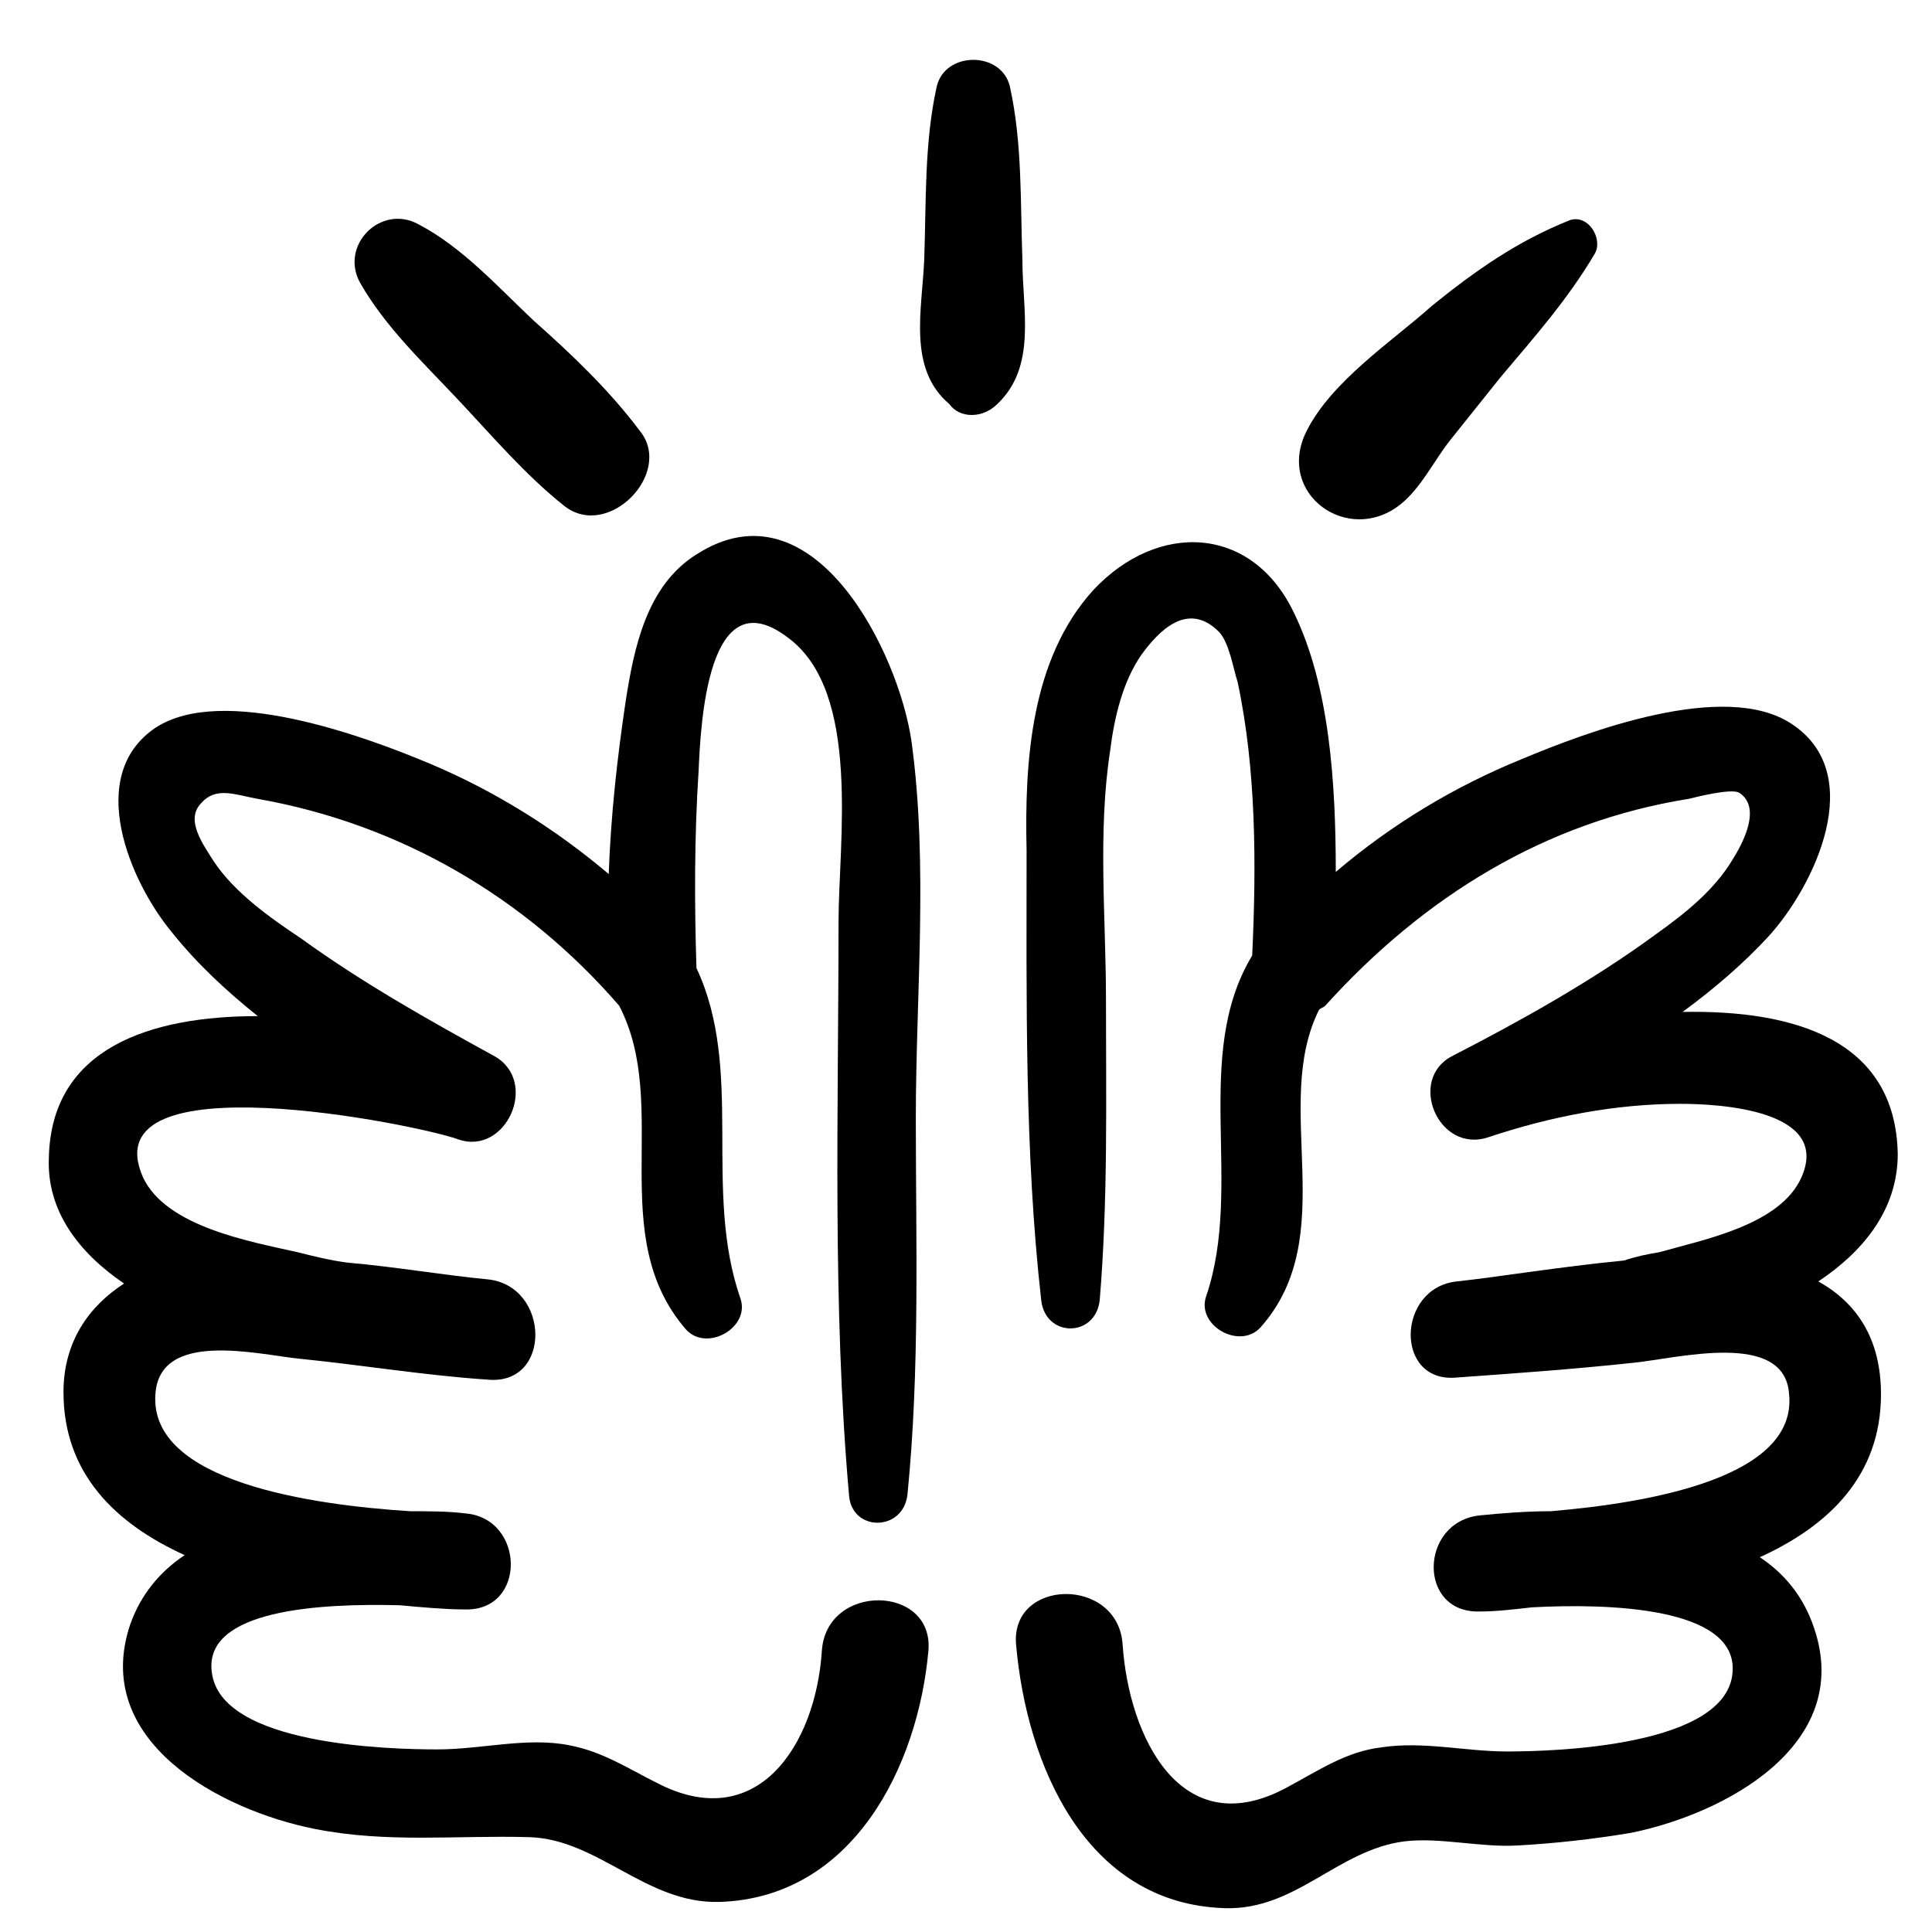
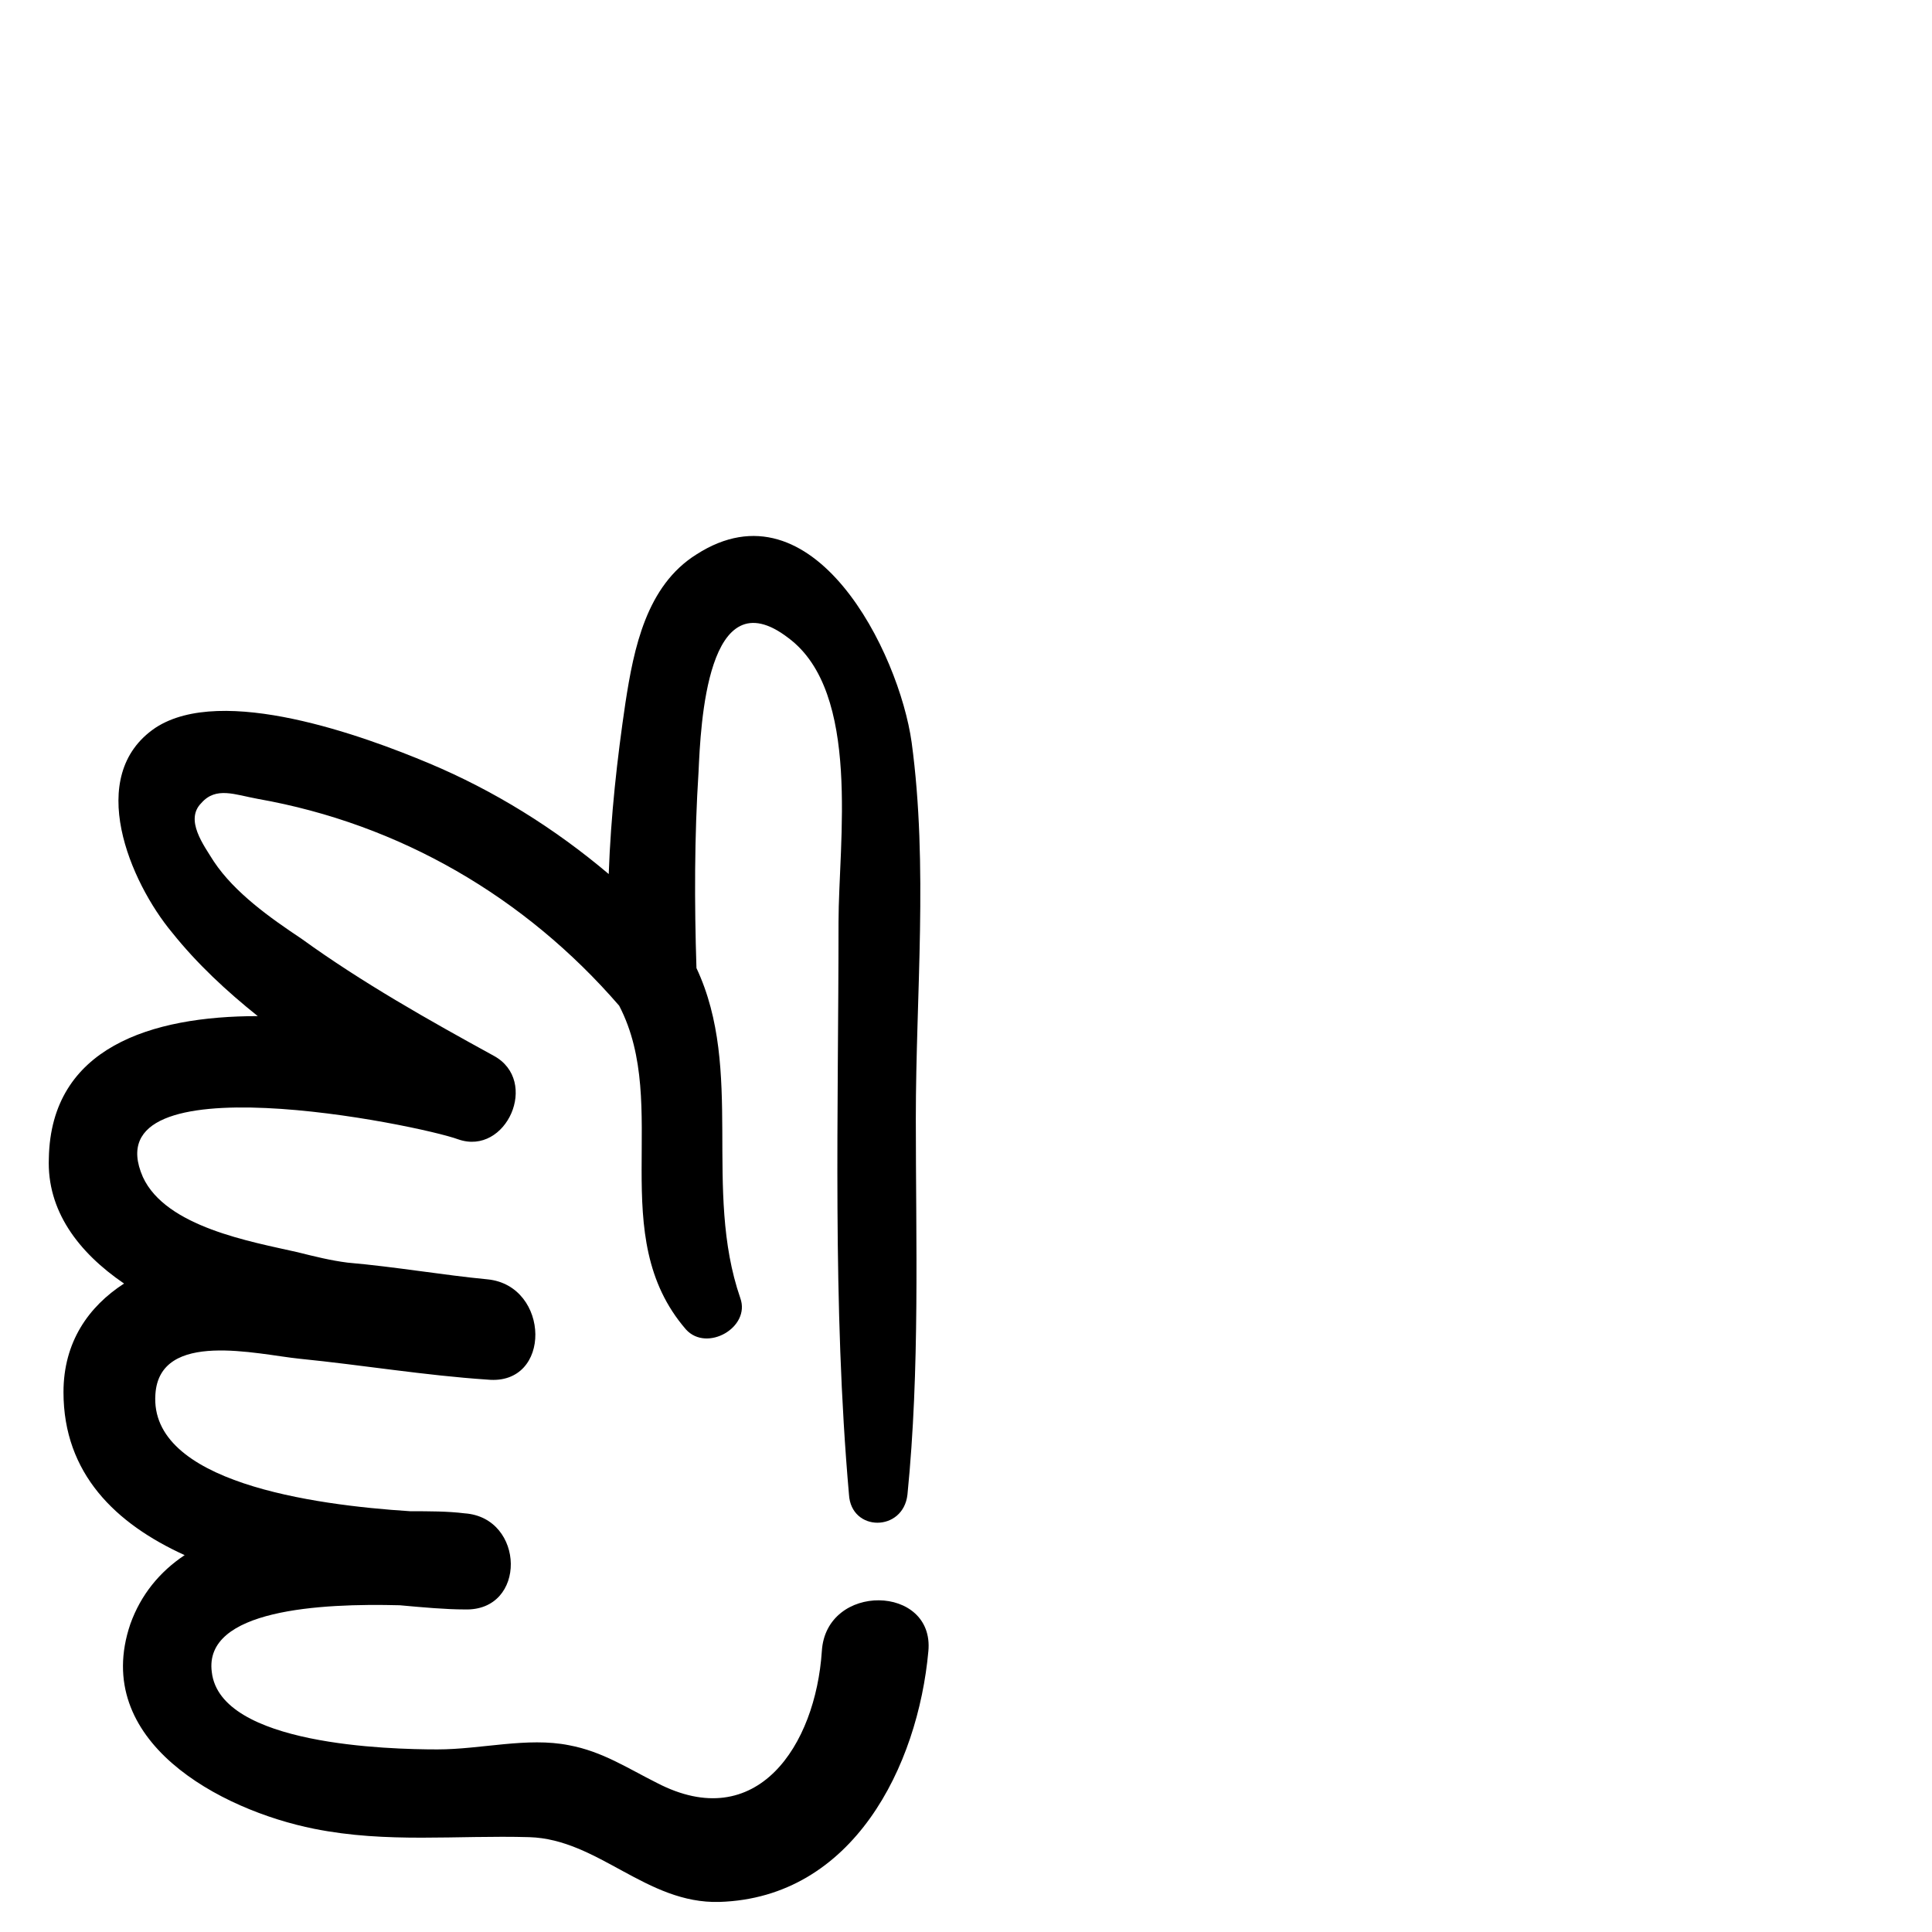
<svg xmlns="http://www.w3.org/2000/svg" fill="#000000" width="800px" height="800px" version="1.1" viewBox="144 144 512 512">
  <g>
-     <path d="m646.92 449.82c-0.555-30.449-27.684-38.199-57.023-37.648 8.305-6.09 16.055-12.734 22.699-19.93 12.18-13.289 26.574-43.184 6.09-56.473-17.715-11.625-54.258 2.215-71.418 9.41-17.715 7.199-34.324 17.164-49.273 29.895 0-23.805-1.66-49.273-11.074-68.652-11.074-23.254-35.988-24.359-53.148-6.09-16.609 18.27-18.27 45.398-17.715 69.203 0 39.309-0.555 79.723 3.875 119.03 1.105 9.965 14.395 9.965 15.5 0 2.215-26.574 1.66-53.148 1.66-79.723 0-21.594-2.215-44.289 1.105-65.883 1.105-8.859 3.32-18.27 8.305-25.469 4.43-6.09 12.18-14.395 20.484-6.09 2.769 2.769 3.875 9.965 4.984 13.289 4.984 23.254 4.984 48.719 3.875 72.527-16.055 26.574-2.215 60.898-12.18 90.242-2.769 7.75 8.859 14.395 14.395 8.305 21.594-24.359 2.769-58.684 15.5-84.152 0.555-0.555 1.105-0.555 1.66-1.105 26.02-28.789 58.133-48.719 96.332-54.809 2.215-0.555 11.074-2.769 13.289-1.66 6.09 3.875 1.105 13.289-1.66 17.715-4.984 8.305-12.734 14.395-20.484 19.93-16.609 12.18-35.434 22.699-53.703 32.109-12.18 6.09-3.875 26.02 9.41 21.594 16.609-5.535 33.773-8.859 50.934-8.859 10.52 0 39.863 1.66 32.109 19.379-5.535 12.734-26.02 16.609-37.648 19.93-3.32 0.555-6.09 1.105-9.41 2.215-17.164 1.66-33.773 4.43-44.289 5.535-16.055 1.66-16.609 27.129 0 25.469 15.5-1.105 31.004-2.215 46.504-3.875 11.625-1.105 40.414-8.859 41.523 8.305 2.215 22.145-37.094 28.789-63.113 31.004-6.644 0-13.289 0.555-18.824 1.105-16.055 1.66-16.609 26.02 0 25.469 4.43 0 8.859-0.555 13.84-1.105 20.484-1.105 53.703 0 53.148 16.609-0.555 20.484-48.168 21.594-59.793 21.594-11.074 0-22.145-2.769-33.219-1.105-9.41 1.105-16.609 6.09-24.914 10.52-28.234 15.5-42.078-13.289-43.738-37.648-1.105-18.27-29.895-17.715-28.234 0 2.769 31.559 18.27 68.652 55.363 69.758 18.824 0.555 29.895-15.5 47.613-17.715 9.41-1.105 19.93 1.66 29.895 1.105s19.93-1.66 29.895-3.32c24.914-4.984 59.238-23.254 48.719-54.258-2.769-8.305-7.75-14.395-14.395-18.824 18.27-8.305 32.109-21.594 32.109-43.184 0-14.949-6.644-24.359-16.609-29.895 11.637-7.75 21.051-18.824 21.051-33.773z" />
    <path d="m176.88 484.15c-9.41 6.09-16.055 15.5-16.055 28.789 0 21.594 13.84 34.879 32.109 43.184-6.644 4.43-11.625 10.52-14.395 18.27-10.52 31.004 23.805 49.273 48.719 54.258 19.379 3.875 37.648 1.66 57.023 2.215 18.27 0.555 31.004 17.715 50.383 17.164 35.434-1.105 52.594-35.988 55.363-66.438 1.66-17.715-27.129-18.27-28.234 0-1.66 24.914-17.164 48.719-43.738 34.879-7.75-3.875-14.395-8.305-23.254-9.965-11.074-2.215-23.254 1.105-34.879 1.105-12.734 0-57.578-1.105-59.793-20.484-2.215-16.609 28.789-18.27 49.828-17.715 6.09 0.555 12.18 1.105 17.164 1.105 16.609 0.555 16.055-24.359 0-25.469-4.43-0.555-9.41-0.555-14.395-0.555-26.02-1.66-69.203-7.75-67.543-31.004 1.105-17.164 27.129-10.52 38.199-9.41 16.609 1.66 33.219 4.43 49.828 5.535 17.164 1.66 16.609-24.914 0-26.574-11.625-1.105-24.359-3.32-37.094-4.43-4.43-0.555-8.859-1.66-13.289-2.769-12.18-2.769-34.879-6.644-40.969-19.93-13.84-31.559 73.078-13.84 83.598-9.965 12.734 4.43 21.594-15.5 9.41-22.145-17.164-9.41-34.879-19.379-50.934-31.004-8.305-5.535-17.715-12.18-23.254-20.484-2.769-4.43-7.75-11.074-3.32-15.5 3.875-4.43 8.859-2.215 14.949-1.105 37.648 6.644 70.867 26.02 95.777 54.809 13.84 26.574-3.875 60.898 17.715 85.812 5.535 6.09 17.164-0.555 14.395-8.305-9.965-28.789 1.105-60.348-11.625-87.477-0.555-17.164-0.555-34.879 0.555-52.043 0.555-12.18 2.215-52.043 23.805-35.434 19.379 14.395 13.289 54.258 13.289 75.293 0 50.383-1.66 101.32 2.769 151.7 0.555 9.965 14.395 9.965 15.5 0 3.32-33.219 2.215-66.988 2.215-99.656 0-32.664 3.32-66.988-1.105-99.656-3.32-23.805-26.02-69.758-57.023-49.828-13.289 8.305-16.609 24.914-18.824 39.309-2.215 14.949-3.875 29.895-4.43 45.398-14.395-12.18-30.449-22.145-47.613-29.344-17.164-7.199-54.809-21.039-72.527-9.41-18.824 12.734-6.644 40.969 4.43 54.258 6.644 8.305 14.395 15.5 22.699 22.145-28.234 0-54.809 8.305-55.363 37.648-0.551 13.848 7.754 24.922 19.934 33.227z" />
-     <path d="m285.39 228.93c-9.41-8.859-18.824-19.379-30.449-25.469-9.965-5.535-21.039 5.535-15.5 15.5 6.644 11.625 16.609 21.039 25.469 30.449 9.41 9.965 18.27 20.484 28.789 28.789 11.625 8.859 28.789-8.859 19.93-19.93-8.305-11.07-18.273-20.484-28.238-29.34z" />
-     <path d="m408.3 251.07c10.52-9.965 6.644-24.914 6.644-38.199-0.555-15.5 0-31.004-3.32-45.953-2.215-9.41-17.164-9.41-19.379 0-3.32 14.949-2.769 30.449-3.32 45.953-0.555 13.289-4.43 28.789 6.644 38.199 2.762 3.875 8.852 3.875 12.73 0z" />
-     <path d="m490.24 258.27c-8.305 16.609 11.074 30.449 24.914 19.379 5.535-4.43 8.859-11.625 13.289-17.164 4.43-5.535 8.859-11.074 13.289-16.609 8.859-10.52 17.715-20.484 24.914-32.664 2.215-3.875-1.66-10.52-6.644-8.859-13.84 5.535-24.914 13.289-36.539 22.699-10.523 9.414-26.578 19.934-33.223 33.219z" />
  </g>
</svg>